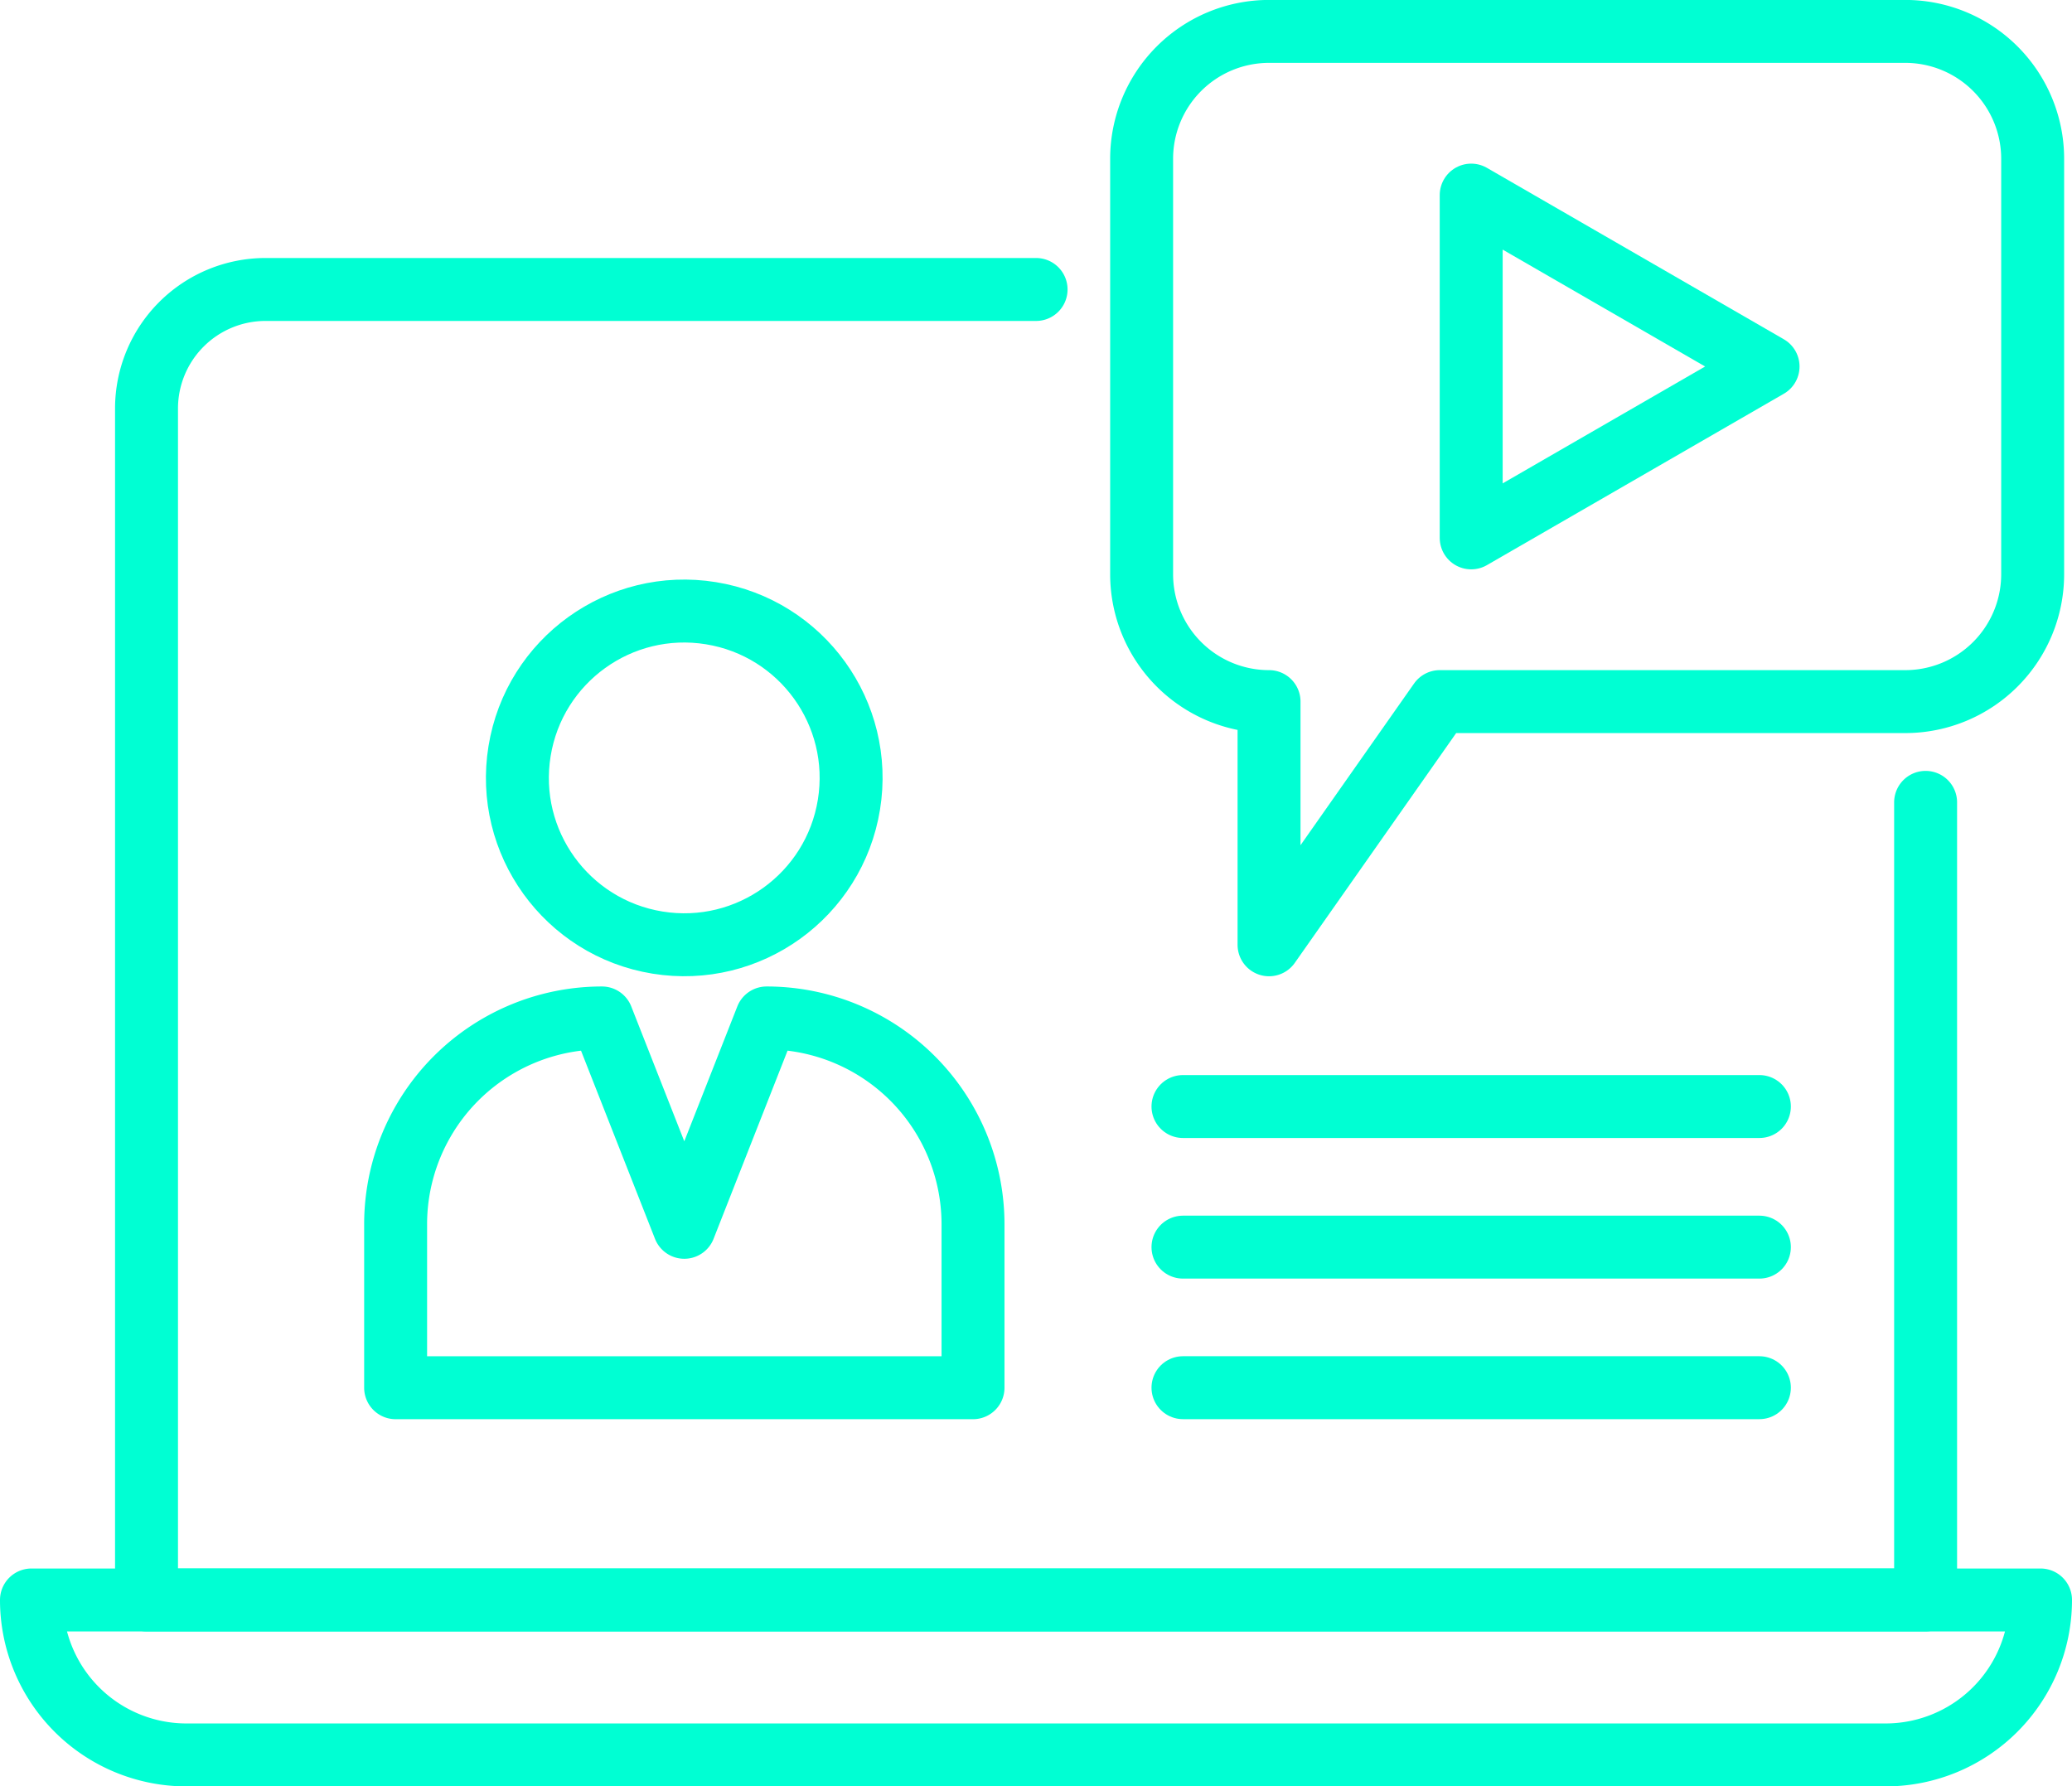
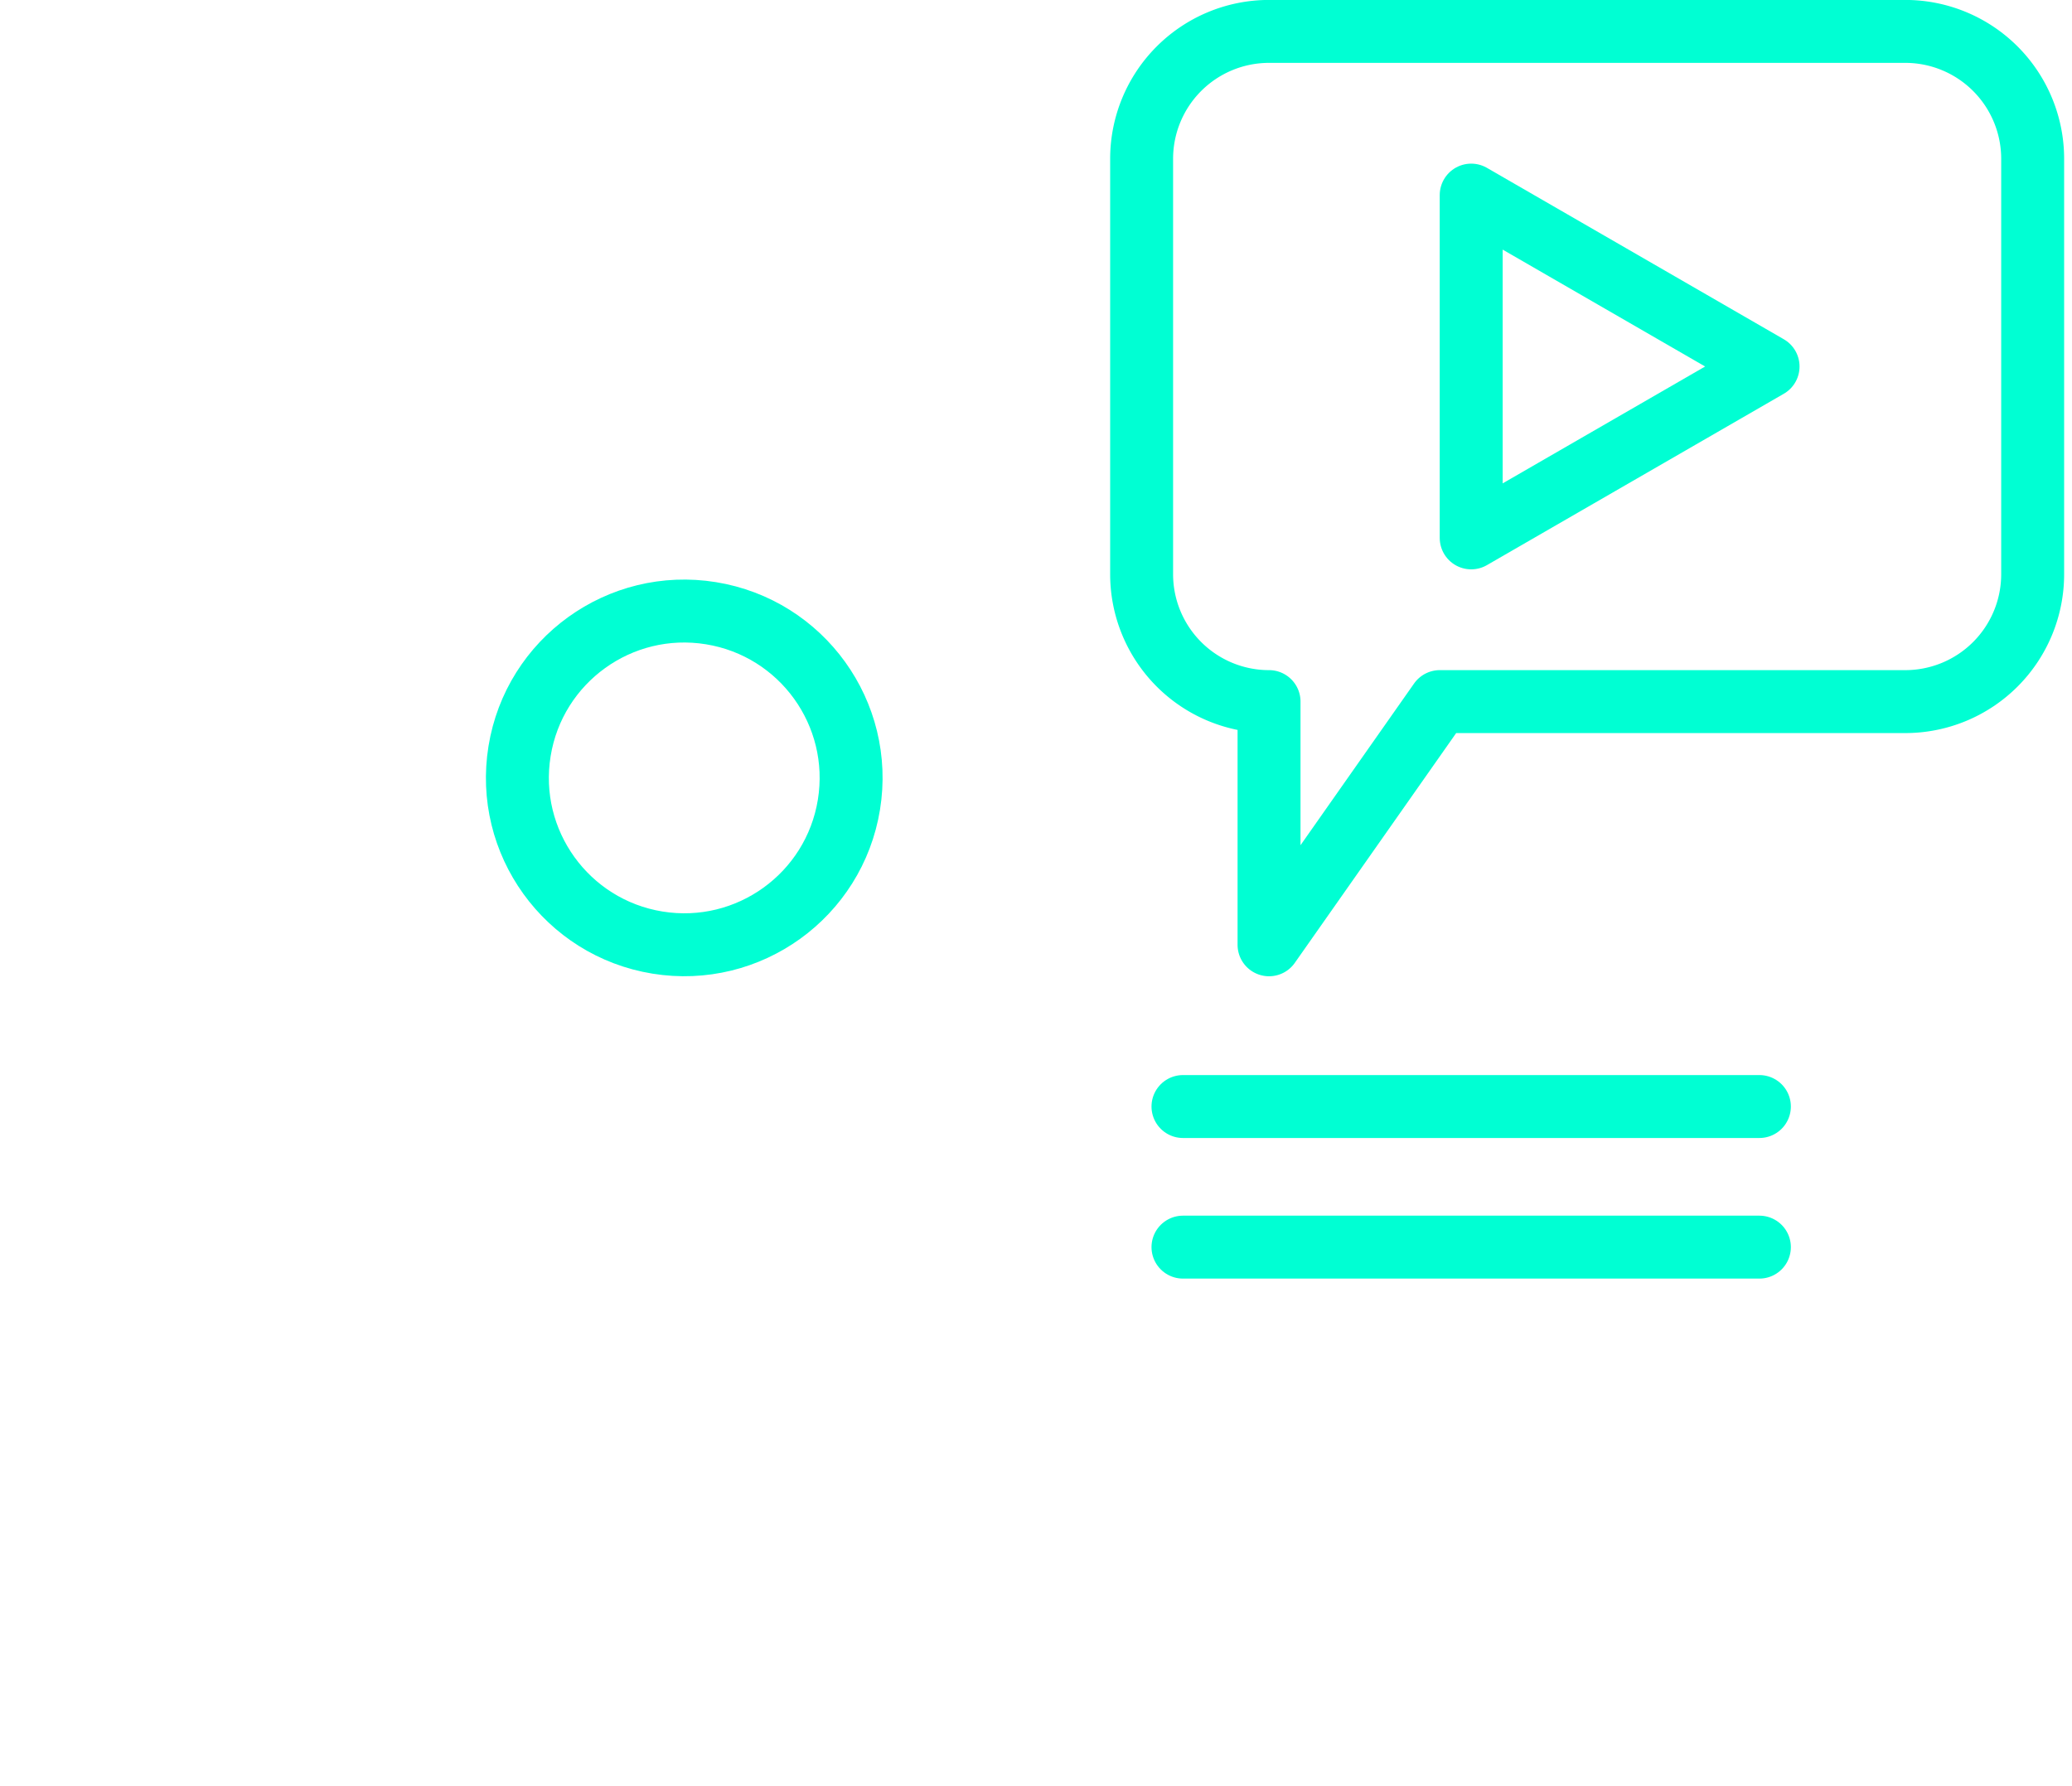
<svg xmlns="http://www.w3.org/2000/svg" width="65.843" height="56.768" viewBox="0 0 65.843 56.768">
  <g id="Raggruppa_222" data-name="Raggruppa 222" transform="translate(-2874.847 -1149.602)">
-     <path id="Tracciato_110" data-name="Tracciato 110" d="M2961.935,1233.224v25.346H2905.4v-37.861a3.784,3.784,0,0,1,3.784-3.784h24.484" transform="translate(-25.897 -58.124)" fill="none" stroke="#00ffd3" stroke-linecap="round" stroke-linejoin="round" stroke-width="2" />
-     <path id="Rettangolo_183" data-name="Rettangolo 183" d="M0,0H63.843a0,0,0,0,1,0,0V0A4.924,4.924,0,0,1,58.92,4.924h-54A4.924,4.924,0,0,1,0,0V0A0,0,0,0,1,0,0Z" transform="translate(2875.847 1200.447)" fill="none" stroke="#00ffd3" stroke-linecap="round" stroke-linejoin="round" stroke-width="2" />
    <g id="Raggruppa_162" data-name="Raggruppa 162" transform="translate(2887.417 1168.24)">
      <circle id="Ellisse_62" data-name="Ellisse 62" cx="5.302" cy="5.302" r="5.302" transform="translate(3.091 10.467) rotate(-80.783)" fill="none" stroke="#00ffd3" stroke-linecap="round" stroke-linejoin="round" stroke-width="2" />
-       <path id="Tracciato_111" data-name="Tracciato 111" d="M2981.221,1404.17l-2.616,6.653-2.616-6.653a6.557,6.557,0,0,0-6.557,6.558v5.193h18.348v-5.193A6.558,6.558,0,0,0,2981.221,1404.17Z" transform="translate(-2969.43 -1390.459)" fill="none" stroke="#00ffd3" stroke-linecap="round" stroke-linejoin="round" stroke-width="2" />
    </g>
    <g id="Raggruppa_163" data-name="Raggruppa 163" transform="translate(2911.124 1150.602)">
      <path id="Tracciato_112" data-name="Tracciato 112" d="M3185.454,1150.6h-20.22a4.049,4.049,0,0,0-4.049,4.049v13.2a4.049,4.049,0,0,0,4.049,4.049h0v7.728l5.427-7.728h14.79a4.049,4.049,0,0,0,4.049-4.049v-13.2A4.049,4.049,0,0,0,3185.454,1150.6Z" transform="translate(-3161.184 -1150.602)" fill="none" stroke="#00ffd3" stroke-linecap="round" stroke-linejoin="round" stroke-width="2" />
      <path id="Tracciato_113" data-name="Tracciato 113" d="M3255.335,1198.114l-9.434-5.447v10.893Z" transform="translate(-3235.427 -1187.467)" fill="none" stroke="#00ffd3" stroke-linecap="round" stroke-linejoin="round" stroke-width="2" />
    </g>
    <g id="Raggruppa_164" data-name="Raggruppa 164" transform="translate(2912.439 1184.766)">
      <line id="Linea_36" data-name="Linea 36" x2="18.317" transform="translate(0 0)" fill="none" stroke="#00ffd3" stroke-linecap="round" stroke-linejoin="round" stroke-width="2" />
      <line id="Linea_37" data-name="Linea 37" x2="18.317" transform="translate(0 4.468)" fill="none" stroke="#00ffd3" stroke-linecap="round" stroke-linejoin="round" stroke-width="2" />
-       <line id="Linea_38" data-name="Linea 38" x2="18.317" transform="translate(0 8.935)" fill="none" stroke="#00ffd3" stroke-linecap="round" stroke-linejoin="round" stroke-width="2" />
    </g>
  </g>
</svg>